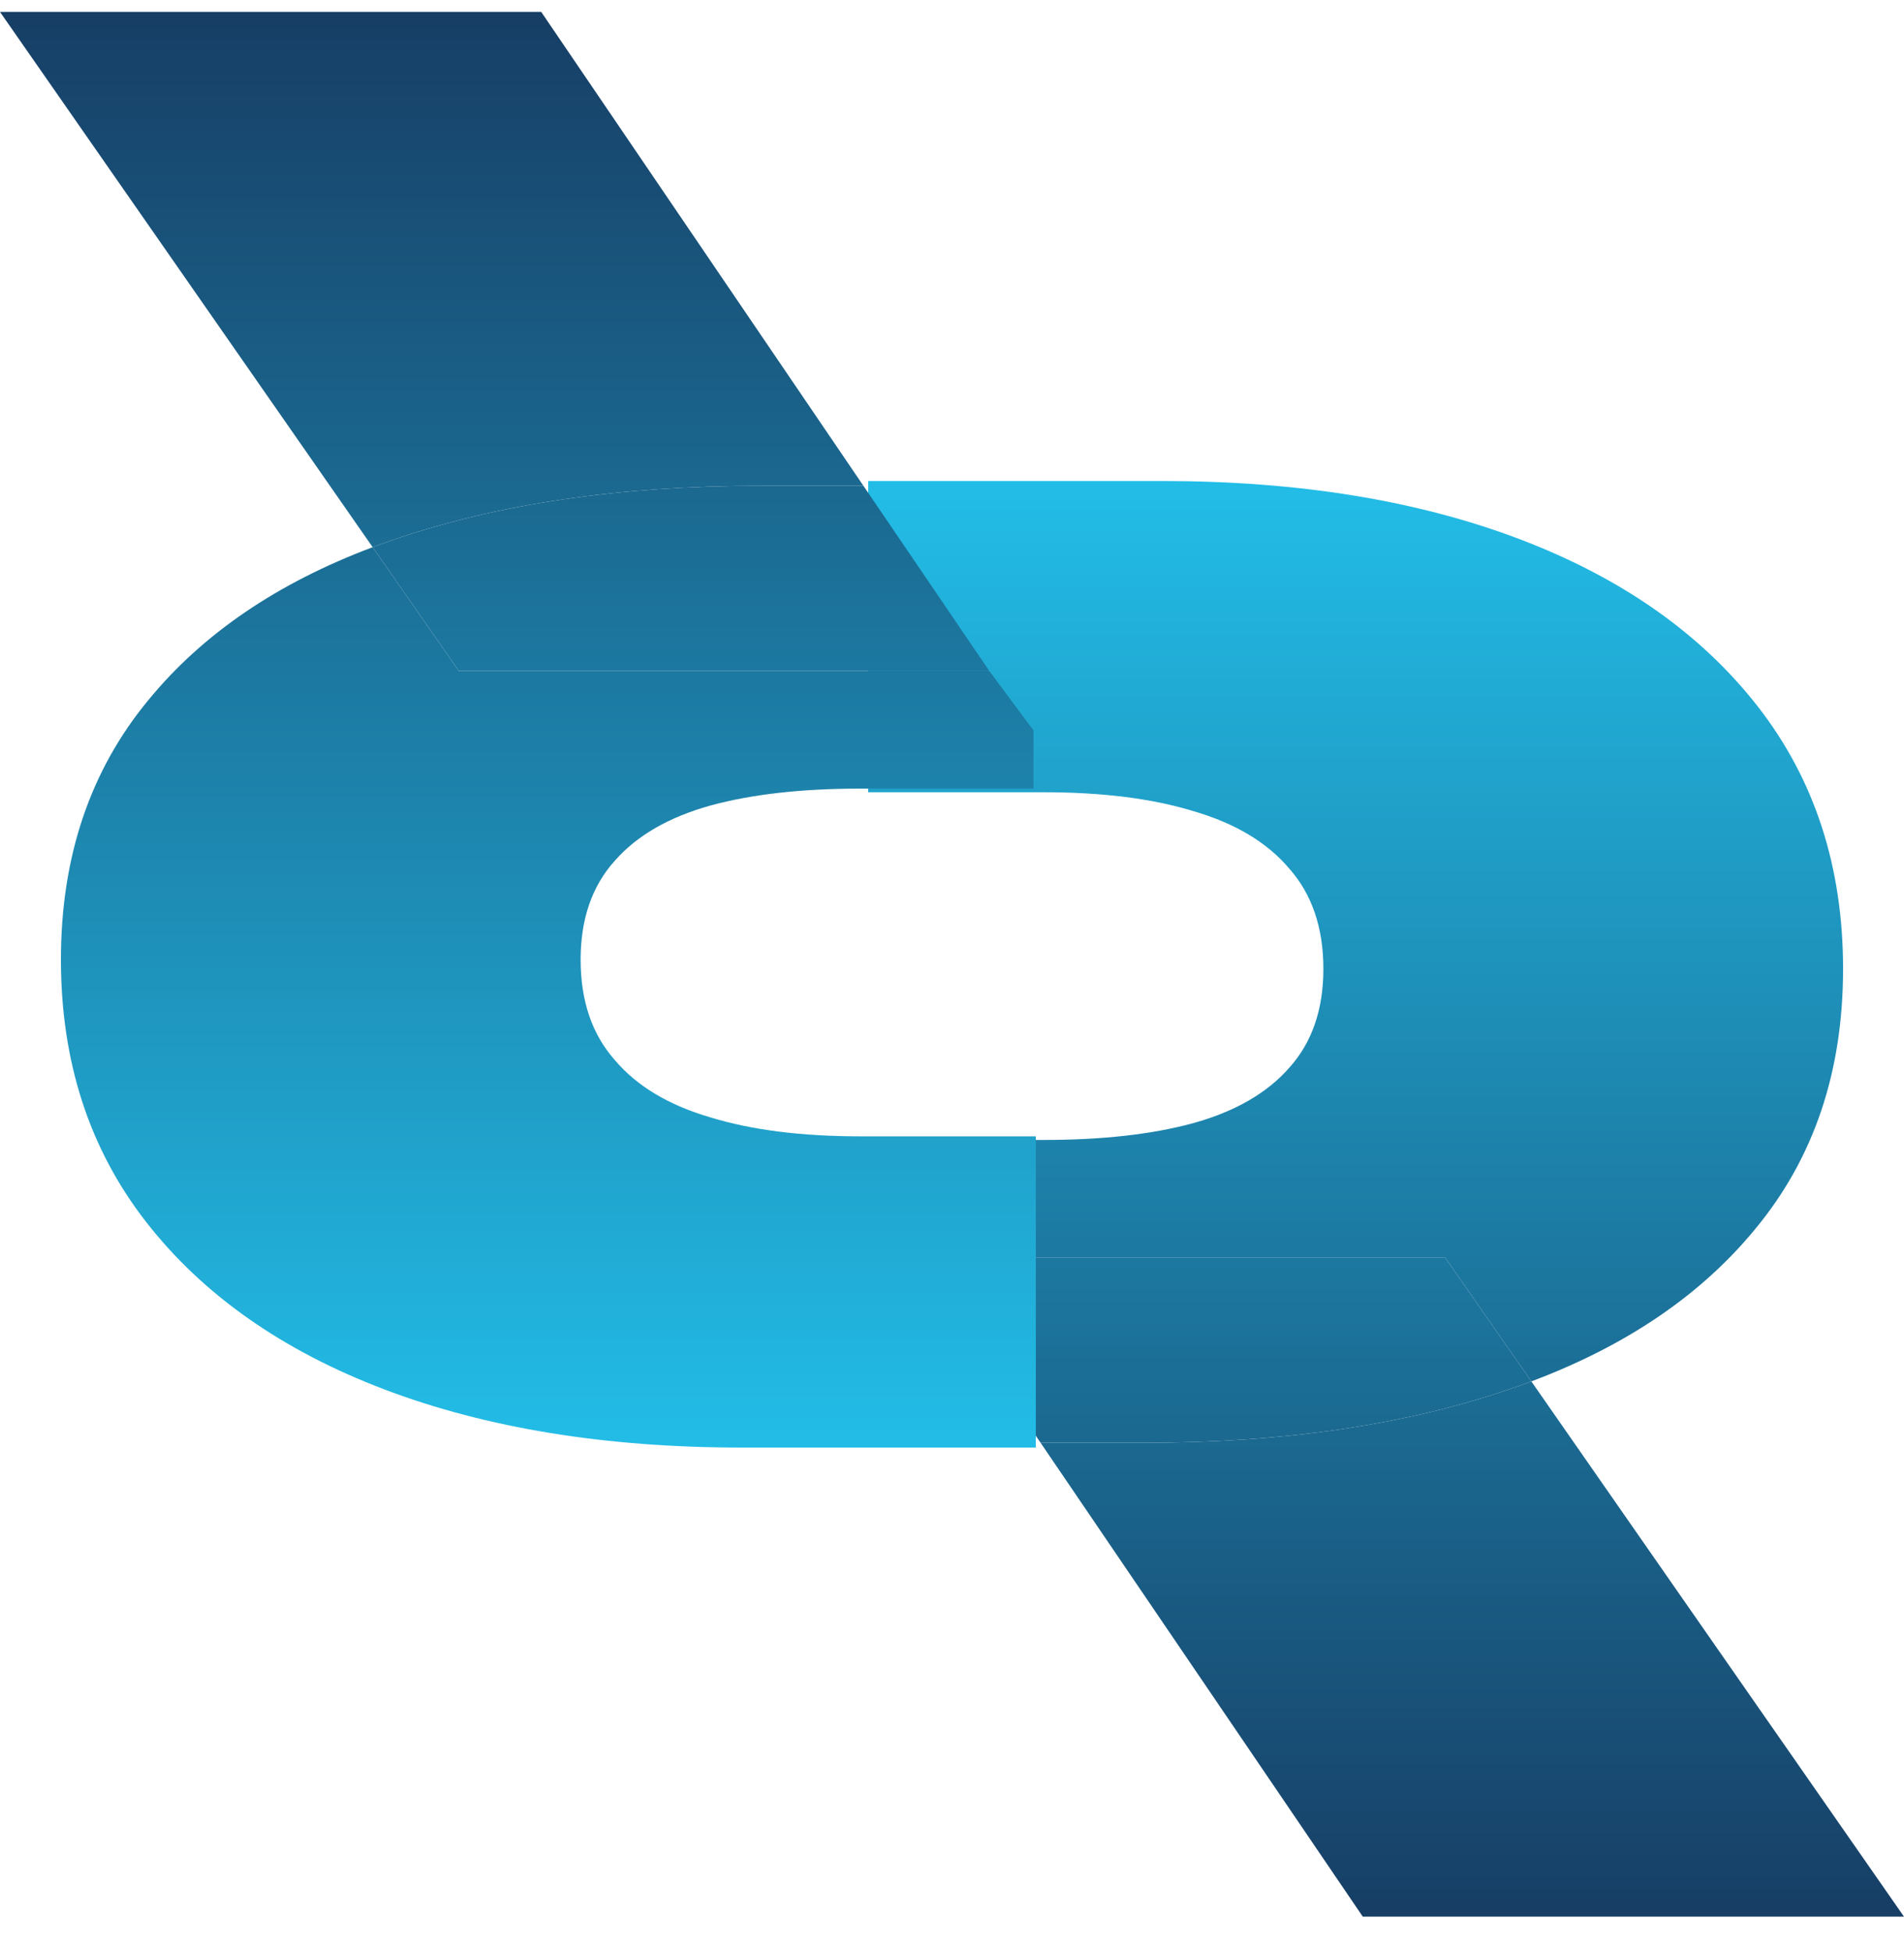
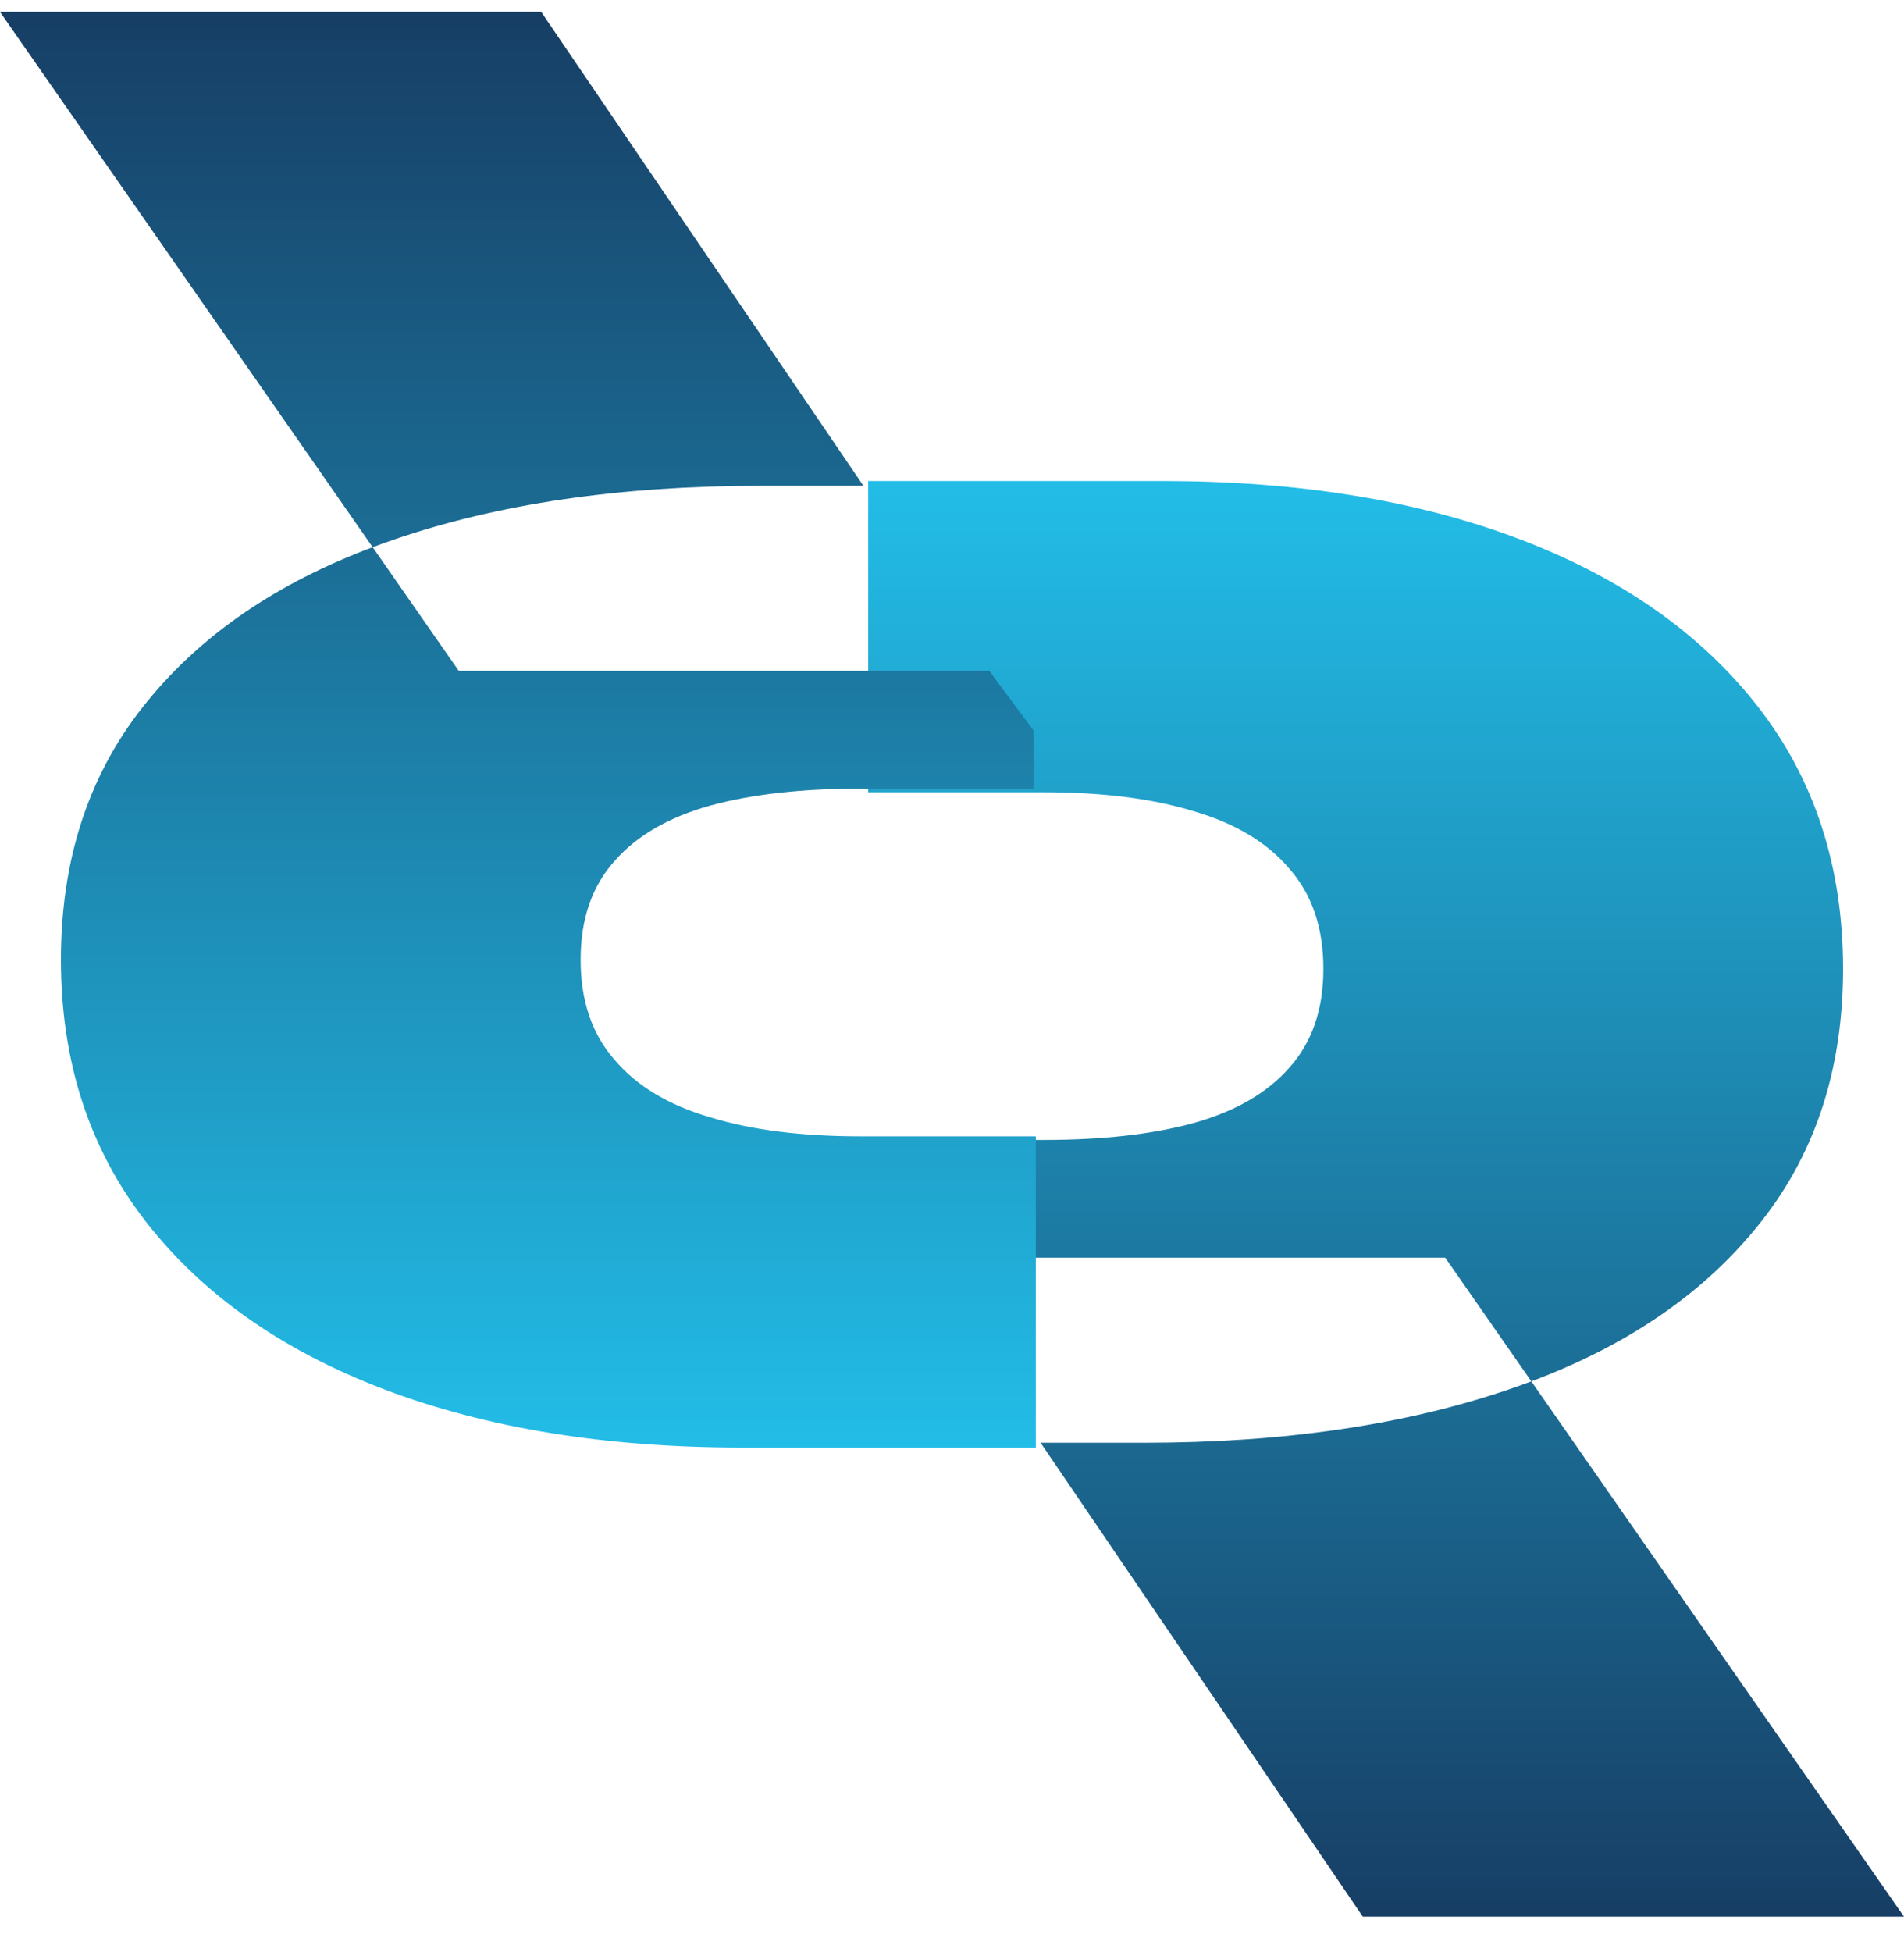
<svg xmlns="http://www.w3.org/2000/svg" width="40" height="41" viewBox="0 0 40 41" fill="none">
-   <path fill-rule="evenodd" clip-rule="evenodd" d="M32.171 29.009L30.362 26.412H19.218L21.861 30.298H24.037C26.974 30.298 29.54 29.92 31.736 29.165C31.883 29.114 32.028 29.062 32.171 29.009Z" fill="url(#paint0_linear_62_327)" />
  <path d="M31.736 29.165C29.54 29.92 26.974 30.298 24.037 30.298H21.861L28.63 40.25H40L36.085 34.63L32.171 29.009C32.028 29.062 31.883 29.114 31.736 29.165Z" fill="url(#paint1_linear_62_327)" />
  <path d="M31.924 11.322C29.778 10.508 27.275 10.101 24.413 10.101H18.239V16.637H21.928C23.158 16.637 24.206 16.769 25.072 17.034C25.951 17.29 26.622 17.692 27.086 18.241C27.563 18.781 27.802 19.483 27.802 20.347C27.802 21.201 27.563 21.892 27.086 22.422C26.622 22.952 25.951 23.34 25.072 23.585C24.206 23.821 23.158 23.939 21.928 23.939H18.288V25.161L19.218 26.412H30.362L32.171 29.009C34.171 28.258 35.739 27.192 36.875 25.808C38.105 24.326 38.72 22.506 38.72 20.347C38.72 18.207 38.124 16.372 36.932 14.841C35.739 13.31 34.07 12.137 31.924 11.322Z" fill="url(#paint2_linear_62_327)" />
-   <path fill-rule="evenodd" clip-rule="evenodd" d="M7.829 11.491L9.638 14.088H20.782L18.139 10.202H15.963C13.027 10.202 10.46 10.58 8.264 11.335C8.117 11.386 7.972 11.438 7.829 11.491Z" fill="url(#paint3_linear_62_327)" />
  <path d="M8.264 11.335C10.46 10.58 13.027 10.202 15.963 10.202H18.139L11.37 0.25L3.05176e-05 0.25L3.915 5.871L7.829 11.491C7.972 11.438 8.117 11.386 8.264 11.335Z" fill="url(#paint4_linear_62_327)" />
  <path d="M8.076 29.178C10.222 29.992 12.725 30.399 15.587 30.399H21.761V23.863H18.072C16.842 23.863 15.794 23.731 14.928 23.466C14.049 23.21 13.378 22.808 12.914 22.259C12.437 21.719 12.198 21.017 12.198 20.153C12.198 19.299 12.437 18.608 12.914 18.078C13.378 17.548 14.049 17.16 14.928 16.915C15.794 16.679 16.842 16.561 18.072 16.561H21.712V15.339L20.782 14.088H9.638L7.829 11.491C5.829 12.242 4.261 13.309 3.125 14.692C1.895 16.174 1.28 17.994 1.28 20.153C1.28 22.293 1.876 24.128 3.068 25.659C4.261 27.19 5.93 28.363 8.076 29.178Z" fill="url(#paint5_linear_62_327)" />
  <defs>
    <linearGradient id="paint0_linear_62_327" x1="29.119" y1="10.101" x2="29.119" y2="48.584" gradientUnits="userSpaceOnUse">
      <stop stop-color="#22BDE7" />
      <stop offset="1" stop-color="#141B41" />
    </linearGradient>
    <linearGradient id="paint1_linear_62_327" x1="29.119" y1="10.101" x2="29.119" y2="48.584" gradientUnits="userSpaceOnUse">
      <stop stop-color="#22BDE7" />
      <stop offset="1" stop-color="#141B41" />
    </linearGradient>
    <linearGradient id="paint2_linear_62_327" x1="29.119" y1="10.101" x2="29.119" y2="48.584" gradientUnits="userSpaceOnUse">
      <stop stop-color="#22BDE7" />
      <stop offset="1" stop-color="#141B41" />
    </linearGradient>
    <linearGradient id="paint3_linear_62_327" x1="10.881" y1="30.399" x2="10.881" y2="-8.084" gradientUnits="userSpaceOnUse">
      <stop stop-color="#22BDE7" />
      <stop offset="1" stop-color="#141B41" />
    </linearGradient>
    <linearGradient id="paint4_linear_62_327" x1="10.881" y1="30.399" x2="10.881" y2="-8.084" gradientUnits="userSpaceOnUse">
      <stop stop-color="#22BDE7" />
      <stop offset="1" stop-color="#141B41" />
    </linearGradient>
    <linearGradient id="paint5_linear_62_327" x1="10.881" y1="30.399" x2="10.881" y2="-8.084" gradientUnits="userSpaceOnUse">
      <stop stop-color="#22BDE7" />
      <stop offset="1" stop-color="#141B41" />
    </linearGradient>
  </defs>
</svg>